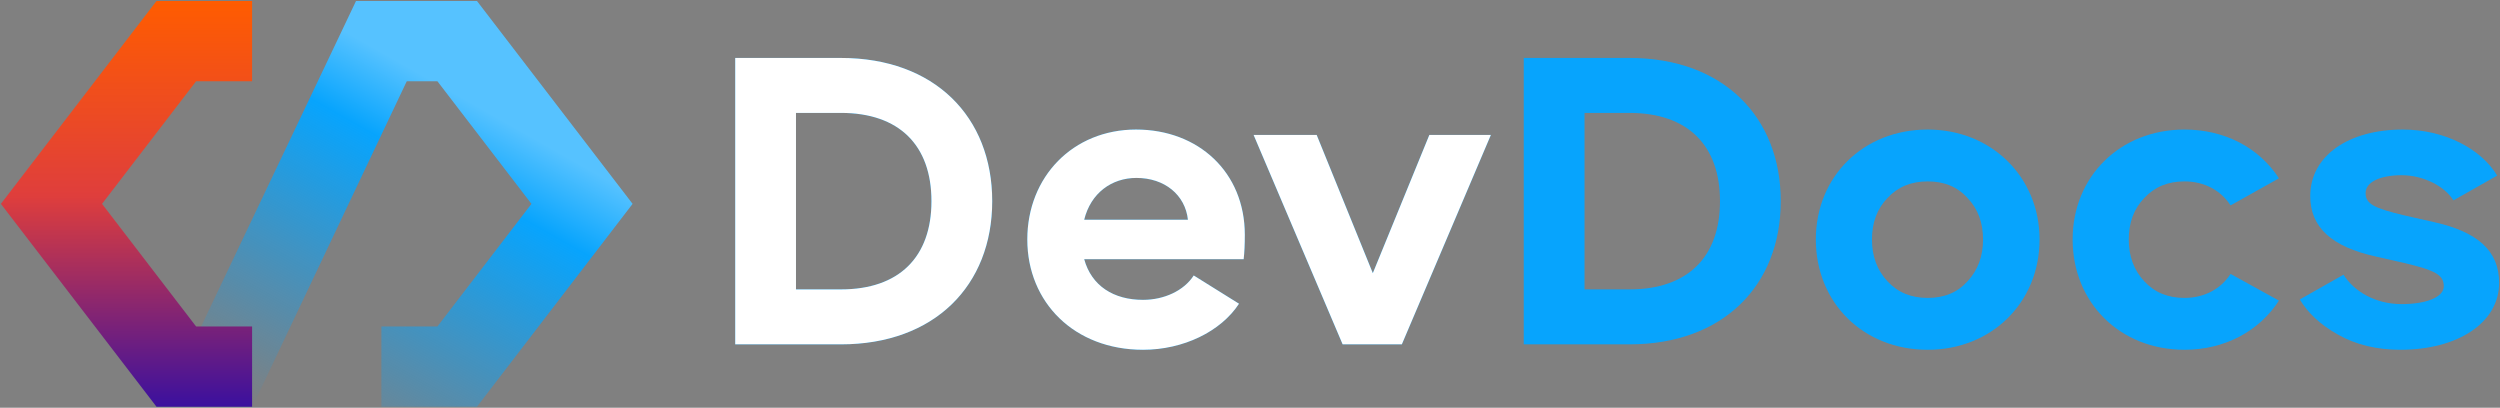
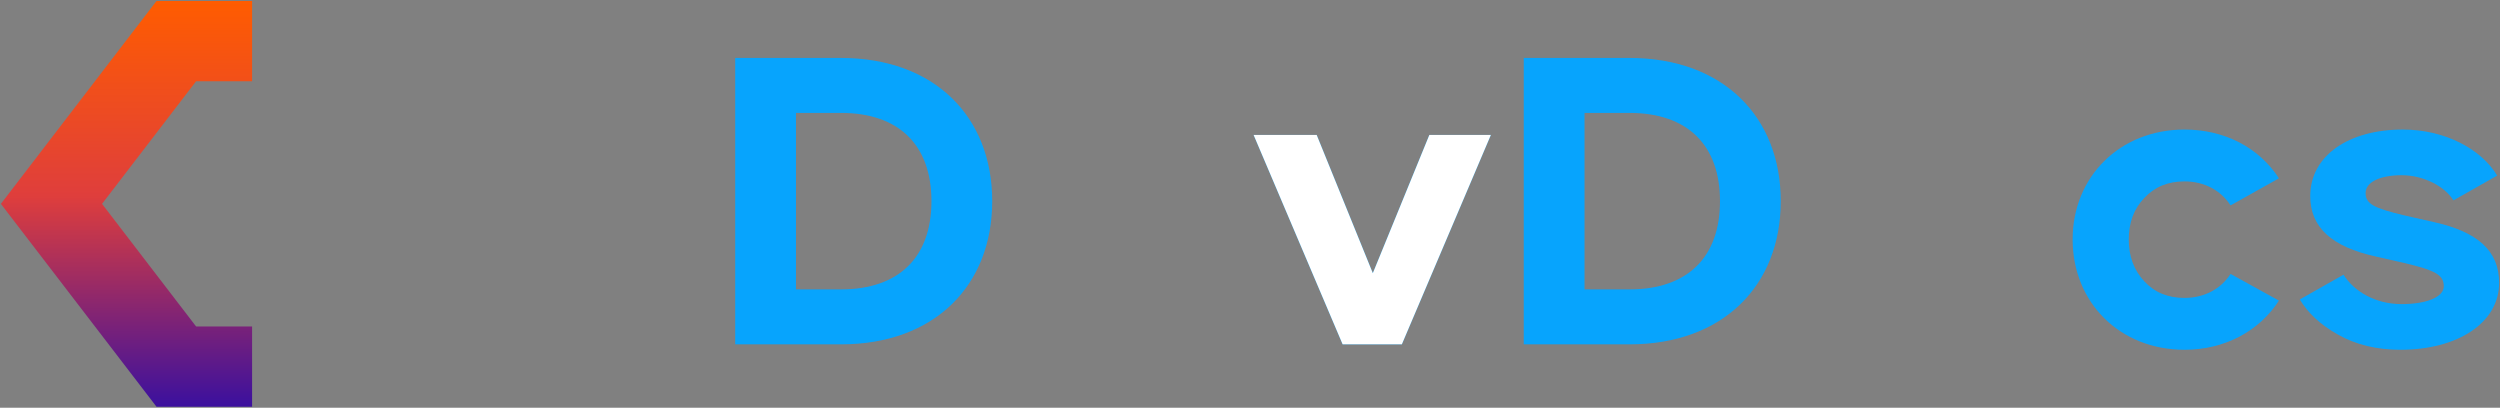
<svg xmlns="http://www.w3.org/2000/svg" width="1257" height="205" viewBox="0 0 1257 205" fill="none">
  <rect x="0" y="0" width="1257" height="205" fill="#808080" stroke="none" />
  <path d="M498.887 101.138C498.887 58.713 469.89 29.133 422.795 29.133H369.667V173.143H422.795C469.89 173.143 498.887 143.562 498.887 101.138ZM468.333 101.138C468.333 129.161 452.18 145.508 422.795 145.508H400.22V56.767H422.795C452.18 56.767 468.333 73.114 468.333 101.138Z" fill="#07A4FD" />
-   <path d="M625.312 130.329C625.701 127.021 625.896 122.934 625.896 118.069C625.896 86.542 602.543 65.135 571.211 65.135C539.49 65.135 516.526 88.877 516.526 120.404C516.526 152.125 540.268 175.867 574.714 175.867C594.953 175.867 613.83 166.721 622.977 152.709L600.208 138.503C595.342 146.092 585.417 150.763 574.714 150.763C559.924 150.763 548.831 143.757 545.133 130.329H625.312ZM545.133 110.479C548.442 97.051 558.951 89.461 571.406 89.461C585.612 89.461 595.926 98.024 597.288 110.479H545.133Z" fill="#07A4FD" />
  <path d="M662.034 67.86H630.313L675.073 173.143H704.848L749.608 67.86H718.665L690.252 137.335L662.034 67.86Z" fill="#07A4FD" />
  <path d="M895.363 101.138C895.363 58.713 866.367 29.133 819.271 29.133H766.143V173.143H819.271C866.367 173.143 895.363 143.562 895.363 101.138ZM864.81 101.138C864.81 129.161 848.657 145.508 819.271 145.508H796.697V56.767H819.271C848.657 56.767 864.81 73.114 864.81 101.138Z" fill="#07A4FD" />
-   <path d="M913.003 120.404C913.003 152.125 936.745 175.867 969.245 175.867C1001.35 175.867 1025.49 152.125 1025.49 120.404C1025.49 89.072 1001.35 65.135 969.245 65.135C936.745 65.135 913.003 88.877 913.003 120.404ZM997.073 120.404C997.073 128.772 994.544 135.778 989.289 141.422C984.229 147.065 977.613 149.79 969.245 149.79C960.876 149.79 954.26 147.065 949.005 141.422C943.751 135.778 941.221 128.772 941.221 120.404C941.221 112.036 943.751 105.03 949.005 99.581C954.26 93.937 960.876 91.213 969.245 91.213C977.613 91.213 984.229 93.937 989.289 99.581C994.544 105.03 997.073 112.036 997.073 120.404Z" fill="#07A4FD" />
  <path d="M1042.12 120.404C1042.12 152.125 1065.86 175.867 1098.36 175.867C1118.6 175.867 1135.92 166.526 1145.85 151.152L1121.52 137.724C1116.66 145.314 1108.29 149.79 1098.36 149.79C1089.99 149.79 1083.38 147.065 1078.12 141.422C1072.87 135.778 1070.34 128.772 1070.34 120.404C1070.34 112.036 1072.87 105.03 1078.12 99.581C1083.38 93.937 1089.99 91.213 1098.36 91.213C1108.29 91.213 1116.66 95.689 1121.52 103.278L1145.85 89.656C1135.92 74.282 1118.6 65.135 1098.36 65.135C1065.86 65.135 1042.12 88.877 1042.12 120.404Z" fill="#07A4FD" />
  <path d="M1156.33 150.568C1160.42 157.38 1166.84 163.412 1175.6 168.278C1184.55 173.337 1195.06 175.867 1206.93 175.867C1235.54 175.867 1256.56 162.439 1256.56 142.2C1256.56 126.048 1245.66 116.512 1223.67 111.647L1209.07 108.338C1193.5 104.641 1189.42 102.5 1189.42 97.051C1189.42 91.602 1196.62 88.099 1207.52 88.099C1218.41 88.099 1229.12 93.548 1233.59 100.749L1255.58 88.294C1247.8 75.255 1229.7 65.135 1208.1 65.135C1181.05 65.135 1161.59 78.174 1161.59 98.608C1161.59 114.371 1172.49 124.102 1194.48 128.967L1209.07 132.275C1224.64 135.973 1228.73 138.308 1228.73 143.952C1228.73 149.401 1219.97 152.904 1207.52 152.904C1194.28 152.904 1183.58 146.482 1178.32 138.113L1156.33 150.568Z" fill="#07A4FD" />
-   <path d="M498.887 101.138C498.887 58.713 469.89 29.133 422.795 29.133H369.667V173.143H422.795C469.89 173.143 498.887 143.562 498.887 101.138ZM468.333 101.138C468.333 129.161 452.18 145.508 422.795 145.508H400.22V56.767H422.795C452.18 56.767 468.333 73.114 468.333 101.138Z" fill="white" />
-   <path d="M625.312 130.329C625.701 127.021 625.896 122.934 625.896 118.069C625.896 86.542 602.543 65.135 571.211 65.135C539.49 65.135 516.526 88.877 516.526 120.404C516.526 152.125 540.268 175.867 574.714 175.867C594.953 175.867 613.83 166.721 622.977 152.709L600.208 138.503C595.342 146.092 585.417 150.763 574.714 150.763C559.924 150.763 548.831 143.757 545.133 130.329H625.312ZM545.133 110.479C548.442 97.051 558.951 89.461 571.406 89.461C585.612 89.461 595.926 98.024 597.288 110.479H545.133Z" fill="white" />
  <path d="M662.034 67.86H630.313L675.073 173.143H704.848L749.608 67.86H718.665L690.252 137.335L662.034 67.86Z" fill="white" />
-   <path fill-rule="evenodd" clip-rule="evenodd" d="M179.003 0.5H239.824L318.07 102.5L239.824 204.5H191.763V164.148H219.922L267.214 102.5L219.922 40.852H204.523L127.047 204.179L81.917 204.5L179.003 0.5Z" fill="url(#paint0_linear_1062_215)" />
  <path fill-rule="evenodd" clip-rule="evenodd" d="M98.593 40.852H126.752V0.5H78.691L0.444 102.5L78.691 204.5H126.752V164.148H98.593L51.301 102.5L98.593 40.852Z" fill="url(#paint1_linear_1062_215)" />
  <defs>
    <linearGradient id="paint0_linear_1062_215" x1="219.944" y1="42" x2="127.944" y2="204.5" gradientUnits="userSpaceOnUse">
      <stop stop-color="#56C2FF" />
      <stop offset="0.204" stop-color="#07A4FD" />
      <stop offset="1" stop-color="#07A4FD" stop-opacity="0" />
    </linearGradient>
    <linearGradient id="paint1_linear_1062_215" x1="63.598" y1="0.5" x2="63.598" y2="204.5" gradientUnits="userSpaceOnUse">
      <stop stop-color="#FF5C00" />
      <stop offset="0.48" stop-color="#DF3E3C" />
      <stop offset="1" stop-color="#3B109E" />
    </linearGradient>
  </defs>
</svg>